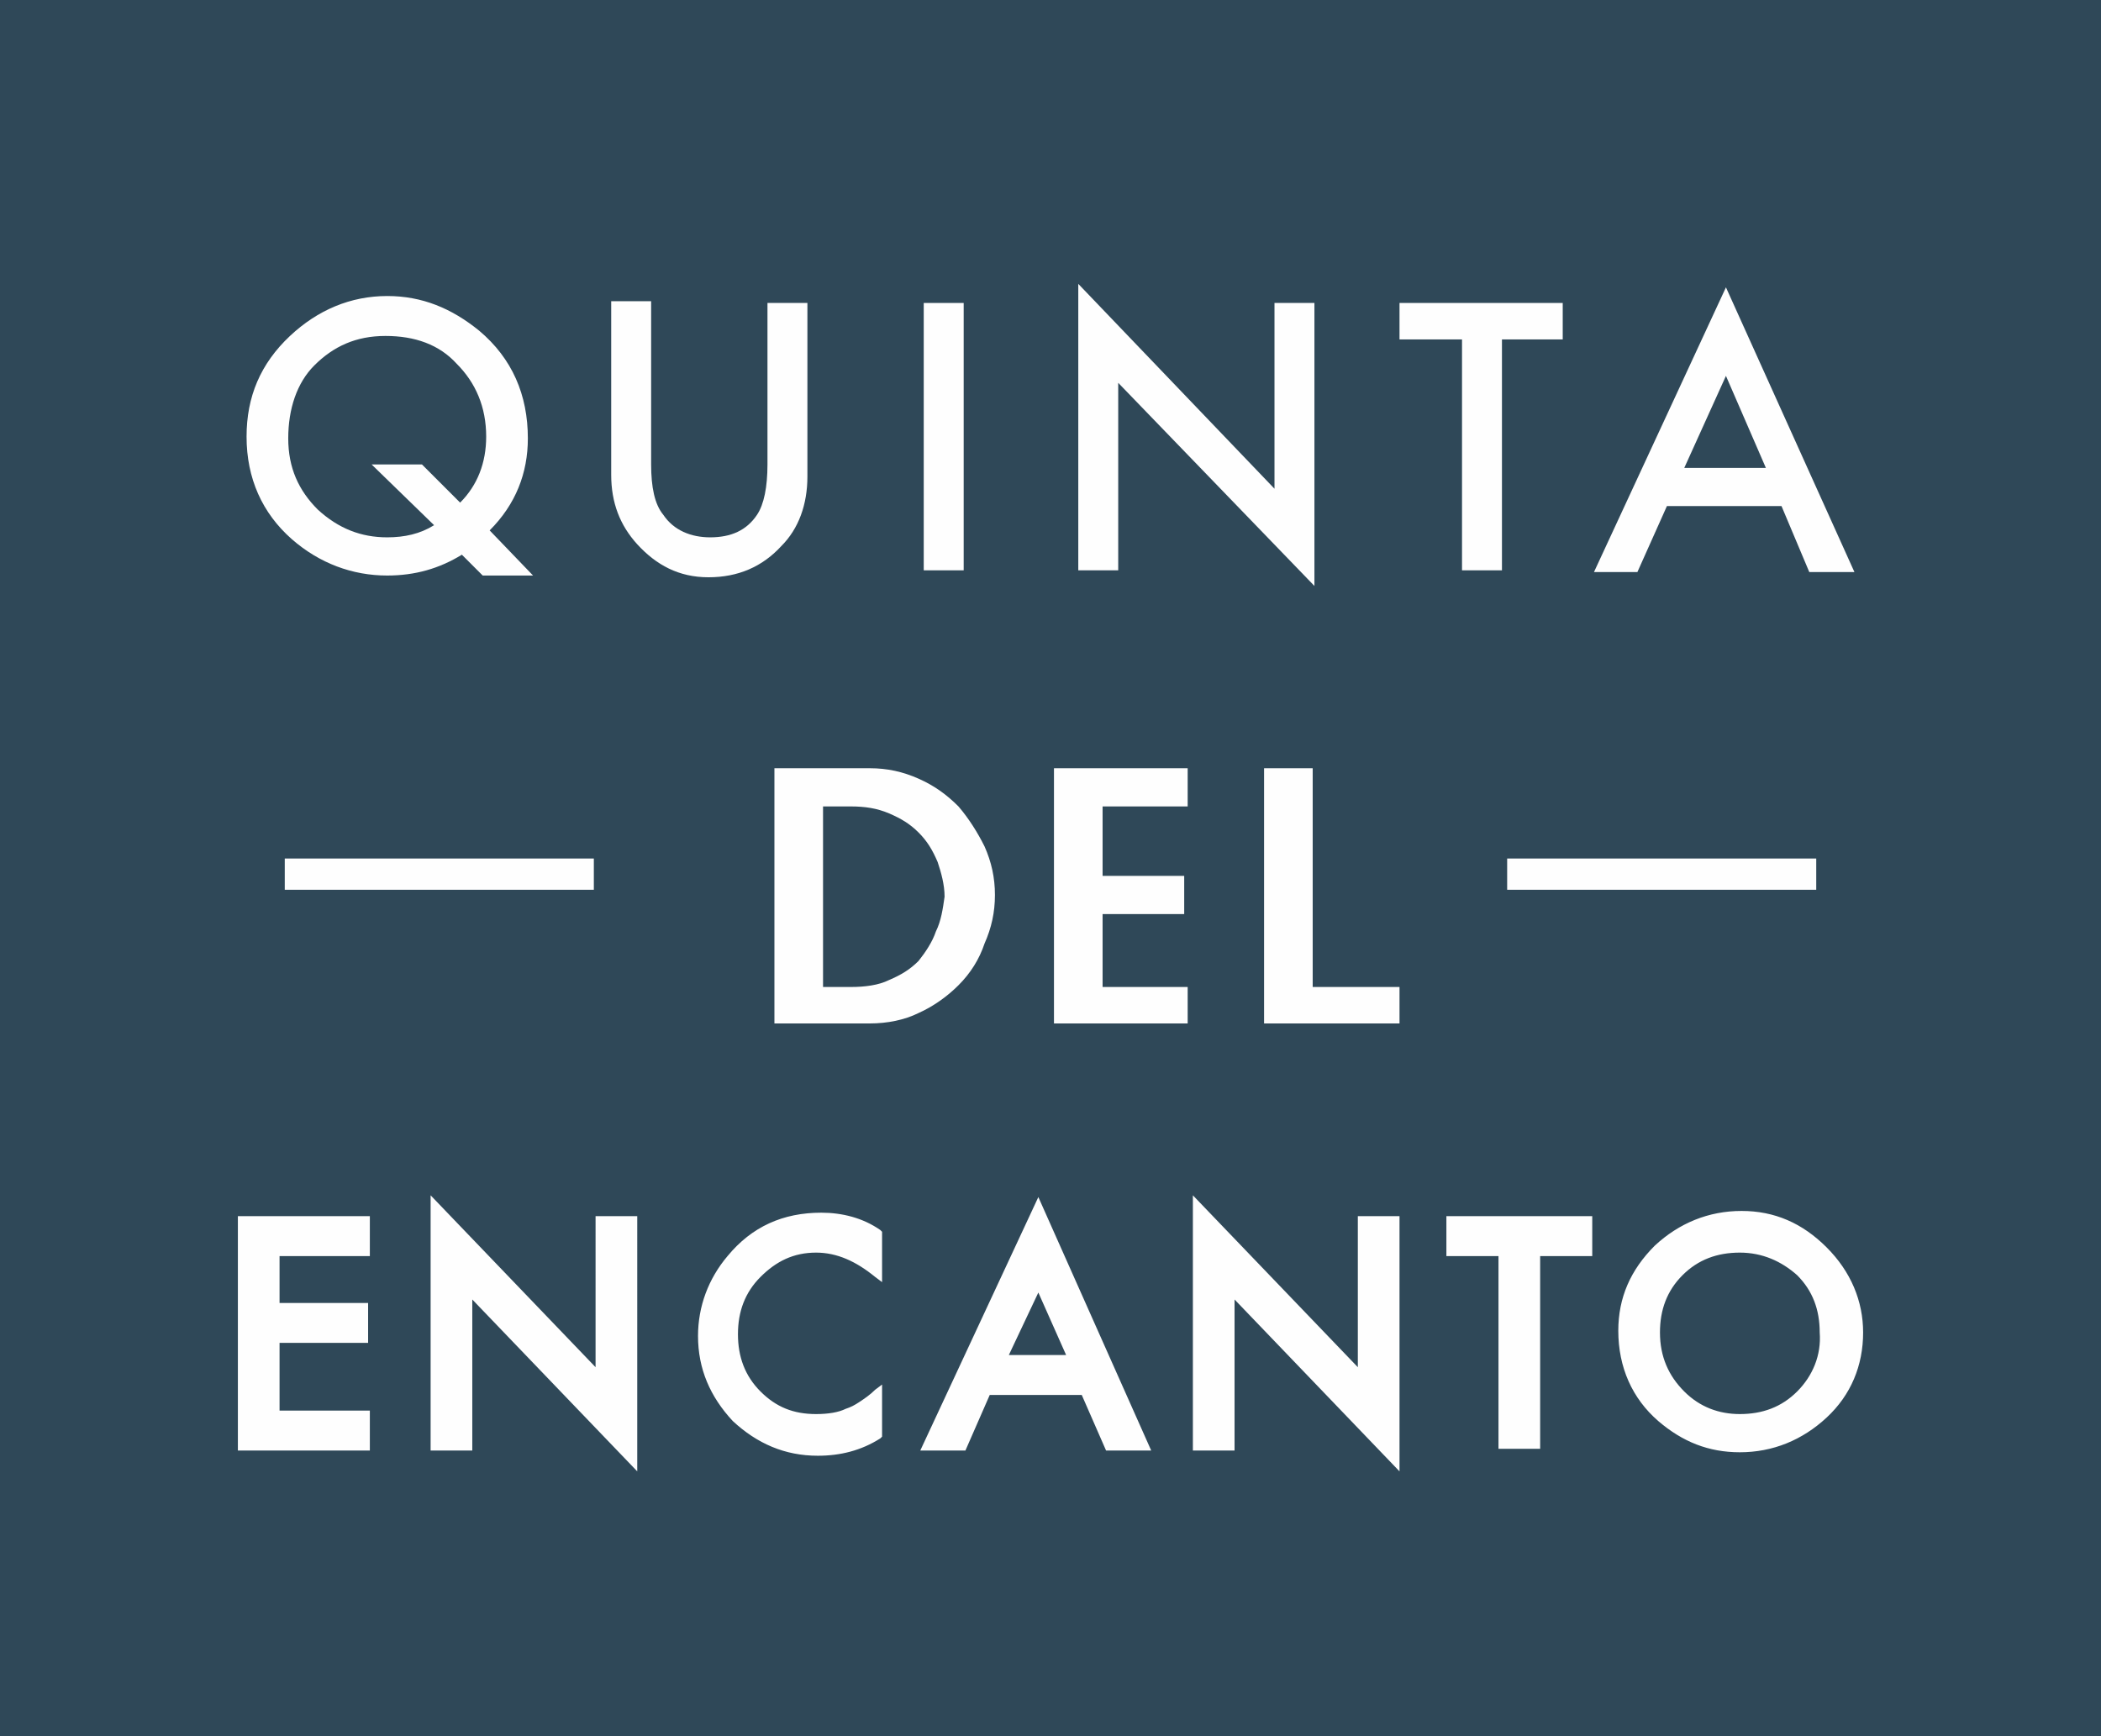
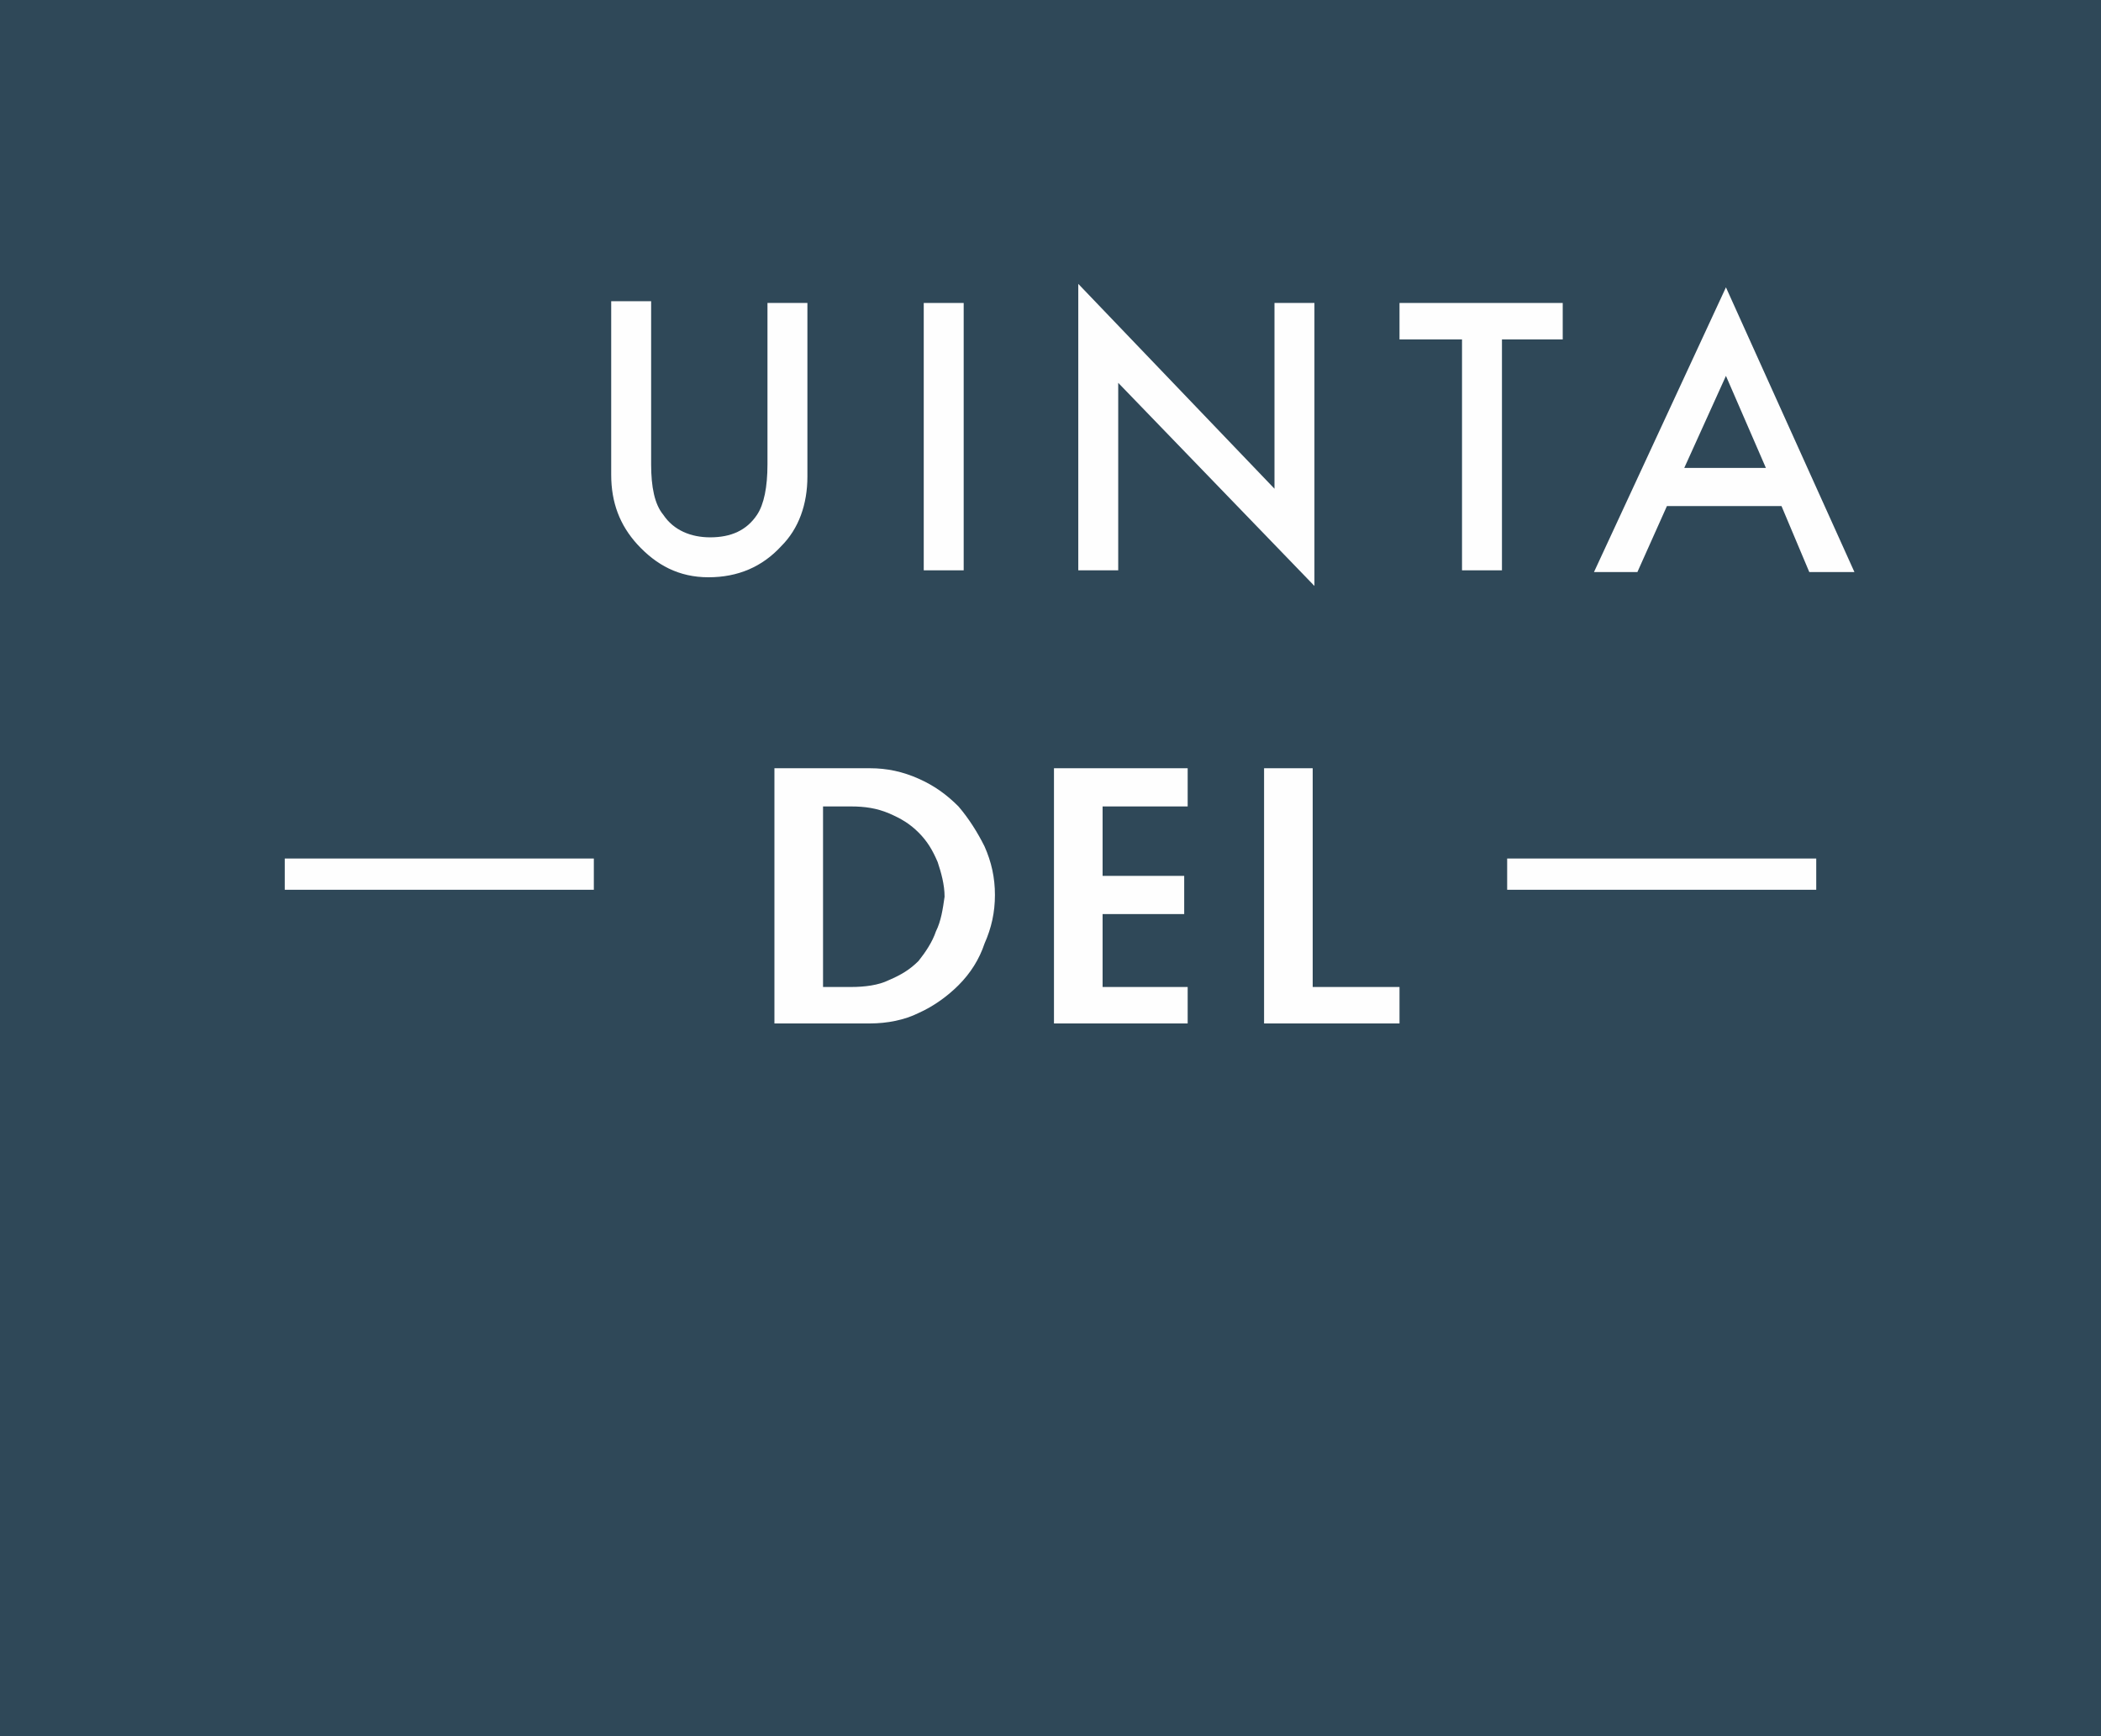
<svg xmlns="http://www.w3.org/2000/svg" version="1.1" id="Layer_1" x="0px" y="0px" viewBox="0 0 121 100" style="enable-background:new 0 0 121 100;" xml:space="preserve">
  <style type="text/css">
	.st0{fill-rule:evenodd;clip-rule:evenodd;fill:#2F4858;}
	.st1{fill-rule:evenodd;clip-rule:evenodd;fill:#FEFEFE;}
</style>
  <g id="Page-1">
    <g id="The-Villa-Home" transform="translate(-115, -38)">
      <g id="Group-19" transform="translate(115, 38)">
        <polygon id="Fill-1" class="st0" points="0,100 121,100 121,0 0,0    " />
        <g id="Group-18" transform="translate(13.7, 16.351)">
-           <path id="Fill-2" class="st1" d="M64.5,62.4L55,52.5v14.7h2.4v-8.7l9.5,9.9V53.7h-2.4V62.4z M89.8,63.8c-0.9,0.9-2,1.3-3.3,1.3      c-1.2,0-2.3-0.4-3.2-1.3c-0.9-0.9-1.4-2-1.4-3.4c0-1.3,0.4-2.4,1.3-3.3c0.9-0.9,2-1.3,3.3-1.3c1.3,0,2.4,0.5,3.3,1.3      c0.9,0.9,1.3,2,1.3,3.3C91.2,61.7,90.7,62.9,89.8,63.8L89.8,63.8z M91.5,55.5c-1.4-1.4-3-2.1-4.9-2.1c-1.9,0-3.6,0.7-5,2      c-1.4,1.4-2.1,3-2.1,4.9c0,2.1,0.8,3.9,2.3,5.2c1.4,1.2,2.9,1.8,4.7,1.8c1.9,0,3.6-0.7,5-2c1.4-1.3,2.1-3,2.1-4.9      C93.6,58.6,92.9,56.9,91.5,55.5L91.5,55.5z M44.4,61.7l1.7-3.6l1.6,3.6H44.4z M39.3,67.2h2.6l1.4-3.2h5.3l1.4,3.2h2.6l-6.5-14.6      L39.3,67.2z M69.6,56h3v11.1H75V56h3v-2.3h-8.4V56z M20.6,62.4l-9.5-9.9v14.7h2.4v-8.7l9.5,9.9V53.7h-2.4V62.4z M33.6,53.5      c-2.2,0-4,0.8-5.4,2.5c-1.1,1.3-1.7,2.9-1.7,4.6c0,1.9,0.7,3.5,2,4.9c1.4,1.3,3,2,4.9,2c1.3,0,2.5-0.3,3.6-1l0.1-0.1v-3      l-0.4,0.3c-0.3,0.3-0.6,0.5-0.9,0.7c-0.3,0.2-0.5,0.3-0.8,0.4c-0.4,0.2-1,0.3-1.7,0.3c-1.3,0-2.3-0.4-3.2-1.3      c-0.9-0.9-1.3-2-1.3-3.3c0-1.3,0.4-2.4,1.3-3.3c0.9-0.9,1.9-1.4,3.2-1.4c1.2,0,2.3,0.5,3.4,1.4l0.4,0.3v-2.9l-0.1-0.1      C36,53.8,34.8,53.5,33.6,53.5L33.6,53.5z M0,67.2h7.6v-2.3H2.4V61h5.1v-2.3H2.4V56h5.2v-2.3H0V67.2z" />
-           <path id="Fill-4" class="st1" d="M10.6,10.4l2.2,2.2c1-1,1.5-2.3,1.5-3.8c0-1.7-0.6-3.1-1.7-4.2C11.6,3.5,10.2,3,8.5,3      c-1.7,0-3,0.6-4.1,1.7C3.4,5.7,2.9,7.2,2.9,8.9c0,1.7,0.6,3,1.7,4.1c1.2,1.1,2.5,1.6,4,1.6c1,0,1.9-0.2,2.7-0.7l-3.6-3.5H10.6z       M17,16.8h-2.9l-1.2-1.2c-1.3,0.8-2.7,1.2-4.3,1.2c-2,0-3.9-0.7-5.5-2.1c-1.7-1.5-2.6-3.5-2.6-5.9C0.5,6.5,1.3,4.6,3,3      c1.6-1.5,3.5-2.3,5.6-2.3c2,0,3.7,0.7,5.3,2c1.9,1.6,2.8,3.7,2.8,6.2c0,2-0.7,3.8-2.2,5.3L17,16.8z" />
          <path id="Fill-6" class="st1" d="M23.8,1.1v9.3c0,1.3,0.2,2.3,0.7,2.9c0.6,0.9,1.6,1.3,2.7,1.3c1.2,0,2.1-0.4,2.7-1.3      c0.4-0.6,0.6-1.6,0.6-2.9V1.1h2.3v10c0,1.6-0.5,3-1.5,4c-1.1,1.2-2.5,1.8-4.2,1.8S24.1,16.2,23,15c-1-1.1-1.5-2.4-1.5-4v-10      H23.8z" />
          <polygon id="Fill-8" class="st1" points="39.5,16.5 41.8,16.5 41.8,1.1 39.5,1.1     " />
          <polygon id="Fill-10" class="st1" points="48.4,16.5 48.4,0 59.7,11.8 59.7,1.1 62,1.1 62,17.4 50.7,5.7 50.7,16.5     " />
          <polygon id="Fill-11" class="st1" points="72.8,3.2 72.8,16.5 70.5,16.5 70.5,3.2 66.9,3.2 66.9,1.1 76.3,1.1 76.3,3.2     " />
          <path id="Fill-12" class="st1" d="M88,10.6l-2.3-5.3l-2.4,5.3H88z M88.9,12.8h-6.6l-1.7,3.8h-2.5l7.6-16.4l7.4,16.4h-2.6      L88.9,12.8z" />
          <path id="Fill-13" class="st1" d="M40.2,37.3c-0.2,0.6-0.6,1.2-1,1.7c-0.5,0.5-1,0.8-1.7,1.1c-0.6,0.3-1.4,0.4-2.2,0.4h-1.6      V30.1h1.6c0.8,0,1.5,0.1,2.2,0.4c0.7,0.3,1.2,0.6,1.7,1.1c0.5,0.5,0.8,1,1.1,1.7c0.2,0.6,0.4,1.3,0.4,2      C40.6,36,40.5,36.7,40.2,37.3 M41.5,30.1c-0.7-0.7-1.4-1.2-2.3-1.6c-0.9-0.4-1.8-0.6-2.8-0.6h-5.5v14.7h5.5c1,0,2-0.2,2.8-0.6      c0.9-0.4,1.7-1,2.3-1.6c0.7-0.7,1.2-1.5,1.5-2.4c0.4-0.9,0.6-1.8,0.6-2.8c0-1-0.2-1.9-0.6-2.8C42.6,31.6,42.1,30.8,41.5,30.1" />
          <polygon id="Fill-14" class="st1" points="49.8,36.3 54.5,36.3 54.5,34.1 49.8,34.1 49.8,30.1 54.7,30.1 54.7,27.9 47,27.9       47,42.6 54.7,42.6 54.7,40.5 49.8,40.5     " />
          <polygon id="Fill-15" class="st1" points="61.9,27.9 59.1,27.9 59.1,42.6 66.9,42.6 66.9,40.5 61.9,40.5     " />
          <polygon id="Fill-16" class="st1" points="2.7,34.9 20.5,34.9 20.5,33.1 2.7,33.1     " />
          <polygon id="Fill-17" class="st1" points="73.1,34.9 90.9,34.9 90.9,33.1 73.1,33.1     " />
        </g>
      </g>
    </g>
  </g>
</svg>